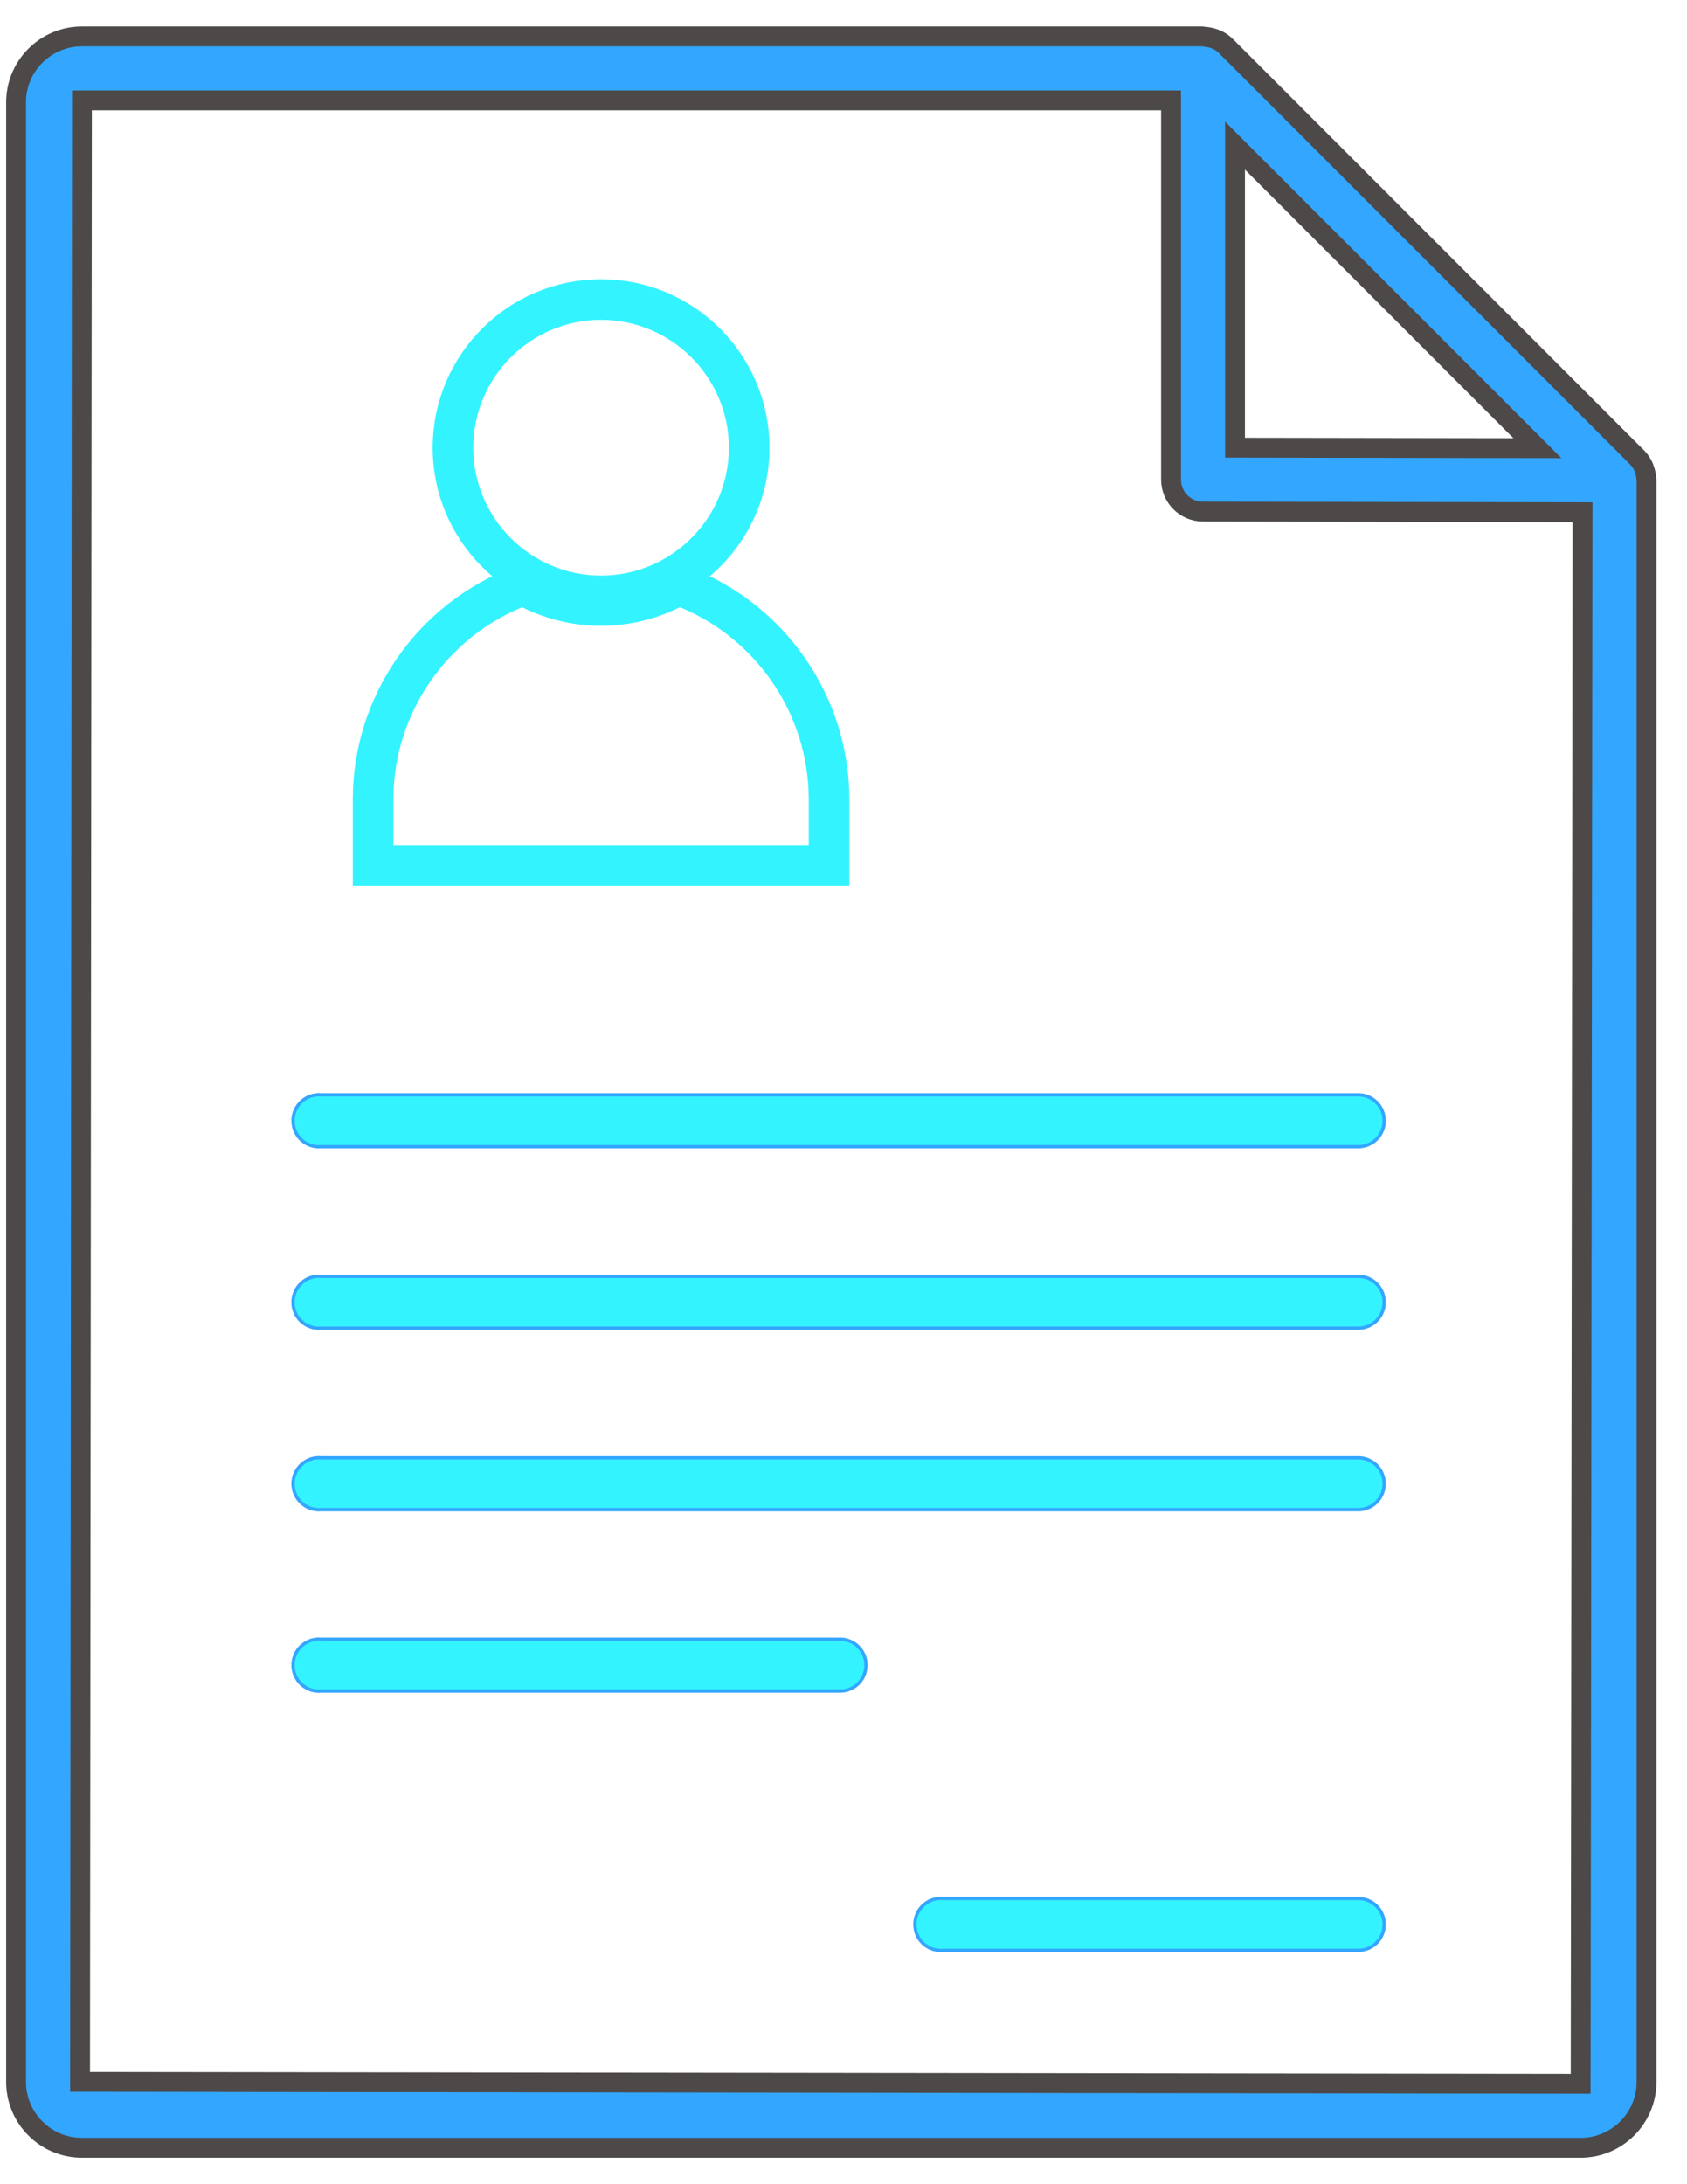
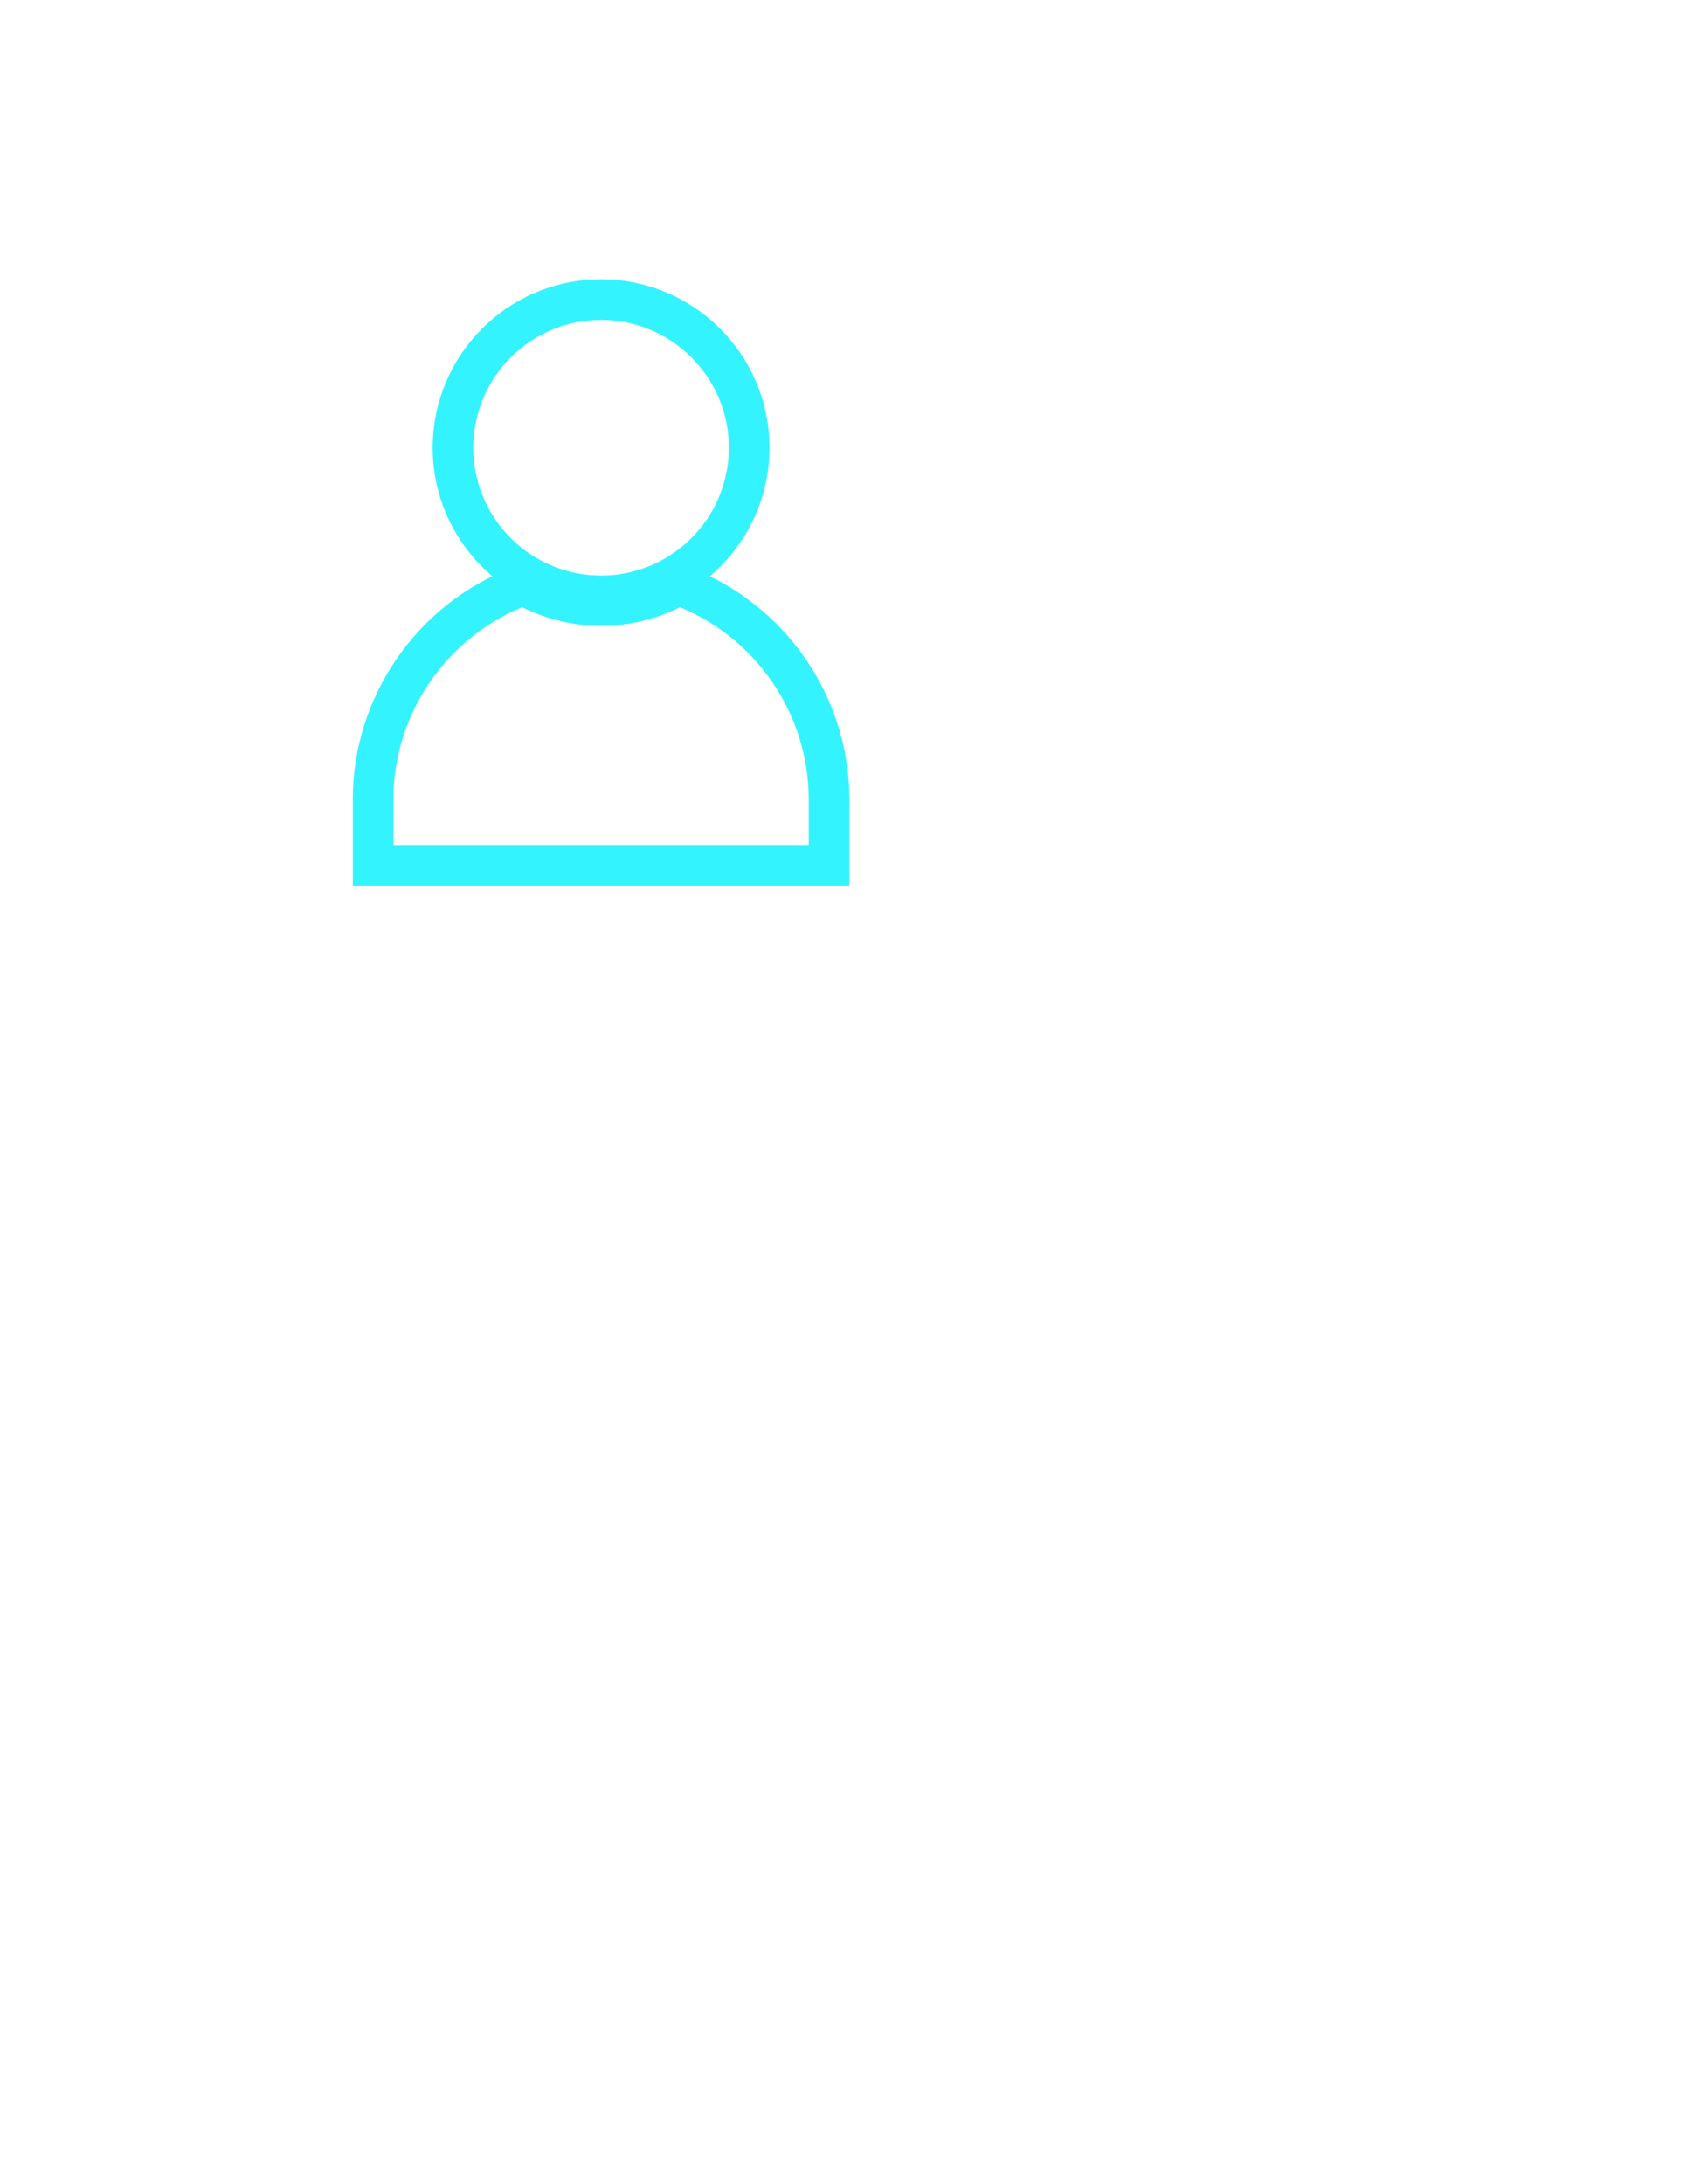
<svg xmlns="http://www.w3.org/2000/svg" width="51" height="66" viewBox="0 0 51 66" fill="none">
  <g opacity="0.8" clip-path="url(#clip0_1350_1695)">
-     <path d="M2.477 64.9H47.785C48.883 64.9 49.777 64.006 49.777 62.908V14.607C49.777 14.602 49.776 14.598 49.777 14.593V14.507C49.777 14.497 49.771 14.489 49.771 14.479C49.767 14.373 49.747 14.271 49.709 14.173C49.702 14.152 49.697 14.131 49.687 14.111C49.64 14.008 49.581 13.911 49.498 13.829L49.495 13.825C49.494 13.824 49.494 13.824 49.493 13.823L37.053 1.384C37.052 1.382 37.05 1.382 37.049 1.38C36.969 1.3 36.875 1.242 36.776 1.196C36.746 1.182 36.715 1.174 36.683 1.163C36.601 1.135 36.518 1.118 36.431 1.112C36.41 1.111 36.391 1.1 36.369 1.1H2.477C1.379 1.1 0.486 1.993 0.486 3.091V62.908C0.486 64.006 1.379 64.9 2.477 64.9ZM37.336 4.4L46.478 13.542L37.336 13.527V4.4ZM2.477 3.033H35.402V14.492C35.402 15.026 35.834 15.458 36.367 15.459L47.842 15.477L47.785 62.966L2.42 62.908L2.477 3.033Z" fill="#0090FF" stroke="#201C1C" stroke-width="0.6" />
-     <path d="M9.571 33.084C9.138 33.124 8.82 33.508 8.861 33.94C8.901 34.373 9.285 34.691 9.718 34.65H41.051C41.334 34.654 41.596 34.506 41.739 34.262C41.881 34.018 41.881 33.716 41.739 33.472C41.596 33.228 41.334 33.08 41.051 33.084H9.718C9.669 33.079 9.62 33.079 9.571 33.084ZM9.571 38.567C9.291 38.593 9.046 38.767 8.929 39.022C8.812 39.278 8.84 39.576 9.003 39.806C9.165 40.035 9.438 40.16 9.718 40.133H41.051C41.334 40.138 41.596 39.989 41.739 39.745C41.881 39.501 41.881 39.199 41.739 38.955C41.596 38.711 41.334 38.563 41.051 38.567H9.718C9.669 38.562 9.62 38.562 9.571 38.567ZM9.571 44.05C9.138 44.091 8.82 44.474 8.861 44.907C8.901 45.34 9.285 45.657 9.718 45.617H41.051C41.334 45.621 41.596 45.472 41.739 45.228C41.881 44.984 41.881 44.683 41.739 44.439C41.596 44.195 41.334 44.046 41.051 44.05H9.718C9.669 44.046 9.62 44.046 9.571 44.05ZM9.571 49.533C9.138 49.574 8.82 49.958 8.861 50.39C8.901 50.823 9.285 51.141 9.718 51.1H25.384C25.667 51.104 25.93 50.956 26.072 50.712C26.214 50.468 26.214 50.166 26.072 49.922C25.93 49.678 25.667 49.529 25.384 49.533H9.718C9.669 49.529 9.62 49.529 9.571 49.533ZM28.371 57.367C27.938 57.407 27.62 57.791 27.661 58.224C27.701 58.656 28.085 58.974 28.518 58.934H41.051C41.334 58.938 41.596 58.789 41.739 58.545C41.881 58.301 41.881 57.999 41.739 57.755C41.596 57.511 41.334 57.363 41.051 57.367H28.518C28.469 57.362 28.42 57.362 28.371 57.367Z" fill="#00F0FF" stroke="#0090FF" stroke-width="0.1" />
-     <path d="M20.66 17.502C21.982 16.672 22.862 15.202 22.862 13.529C22.862 10.942 20.758 8.838 18.171 8.838C15.584 8.838 13.48 10.942 13.48 13.529C13.48 15.202 14.361 16.672 15.681 17.502C12.917 18.54 11.065 21.203 11.065 24.155V26.363H25.277V24.155C25.277 21.203 23.424 18.54 20.66 17.502ZM13.907 13.529C13.907 11.178 15.82 9.265 18.171 9.265C20.522 9.265 22.435 11.178 22.435 13.529C22.435 15.88 20.522 17.792 18.171 17.792C15.82 17.792 13.907 15.88 13.907 13.529ZM24.849 25.936H11.492V24.155C11.492 21.389 13.222 18.891 15.807 17.909C16.533 18.302 17.348 18.51 18.17 18.51C18.993 18.51 19.808 18.302 20.534 17.909C23.119 18.89 24.849 21.388 24.849 24.155V25.936H24.849Z" fill="#00F0FF" stroke="#00F0FF" stroke-width="0.8" />
+     <path d="M20.66 17.502C21.982 16.672 22.862 15.202 22.862 13.529C22.862 10.942 20.758 8.838 18.171 8.838C15.584 8.838 13.48 10.942 13.48 13.529C13.48 15.202 14.361 16.672 15.681 17.502C12.917 18.54 11.065 21.203 11.065 24.155V26.363H25.277V24.155C25.277 21.203 23.424 18.54 20.66 17.502ZM13.907 13.529C13.907 11.178 15.82 9.265 18.171 9.265C20.522 9.265 22.435 11.178 22.435 13.529C22.435 15.88 20.522 17.792 18.171 17.792C15.82 17.792 13.907 15.88 13.907 13.529ZM24.849 25.936H11.492V24.155C11.492 21.389 13.222 18.891 15.807 17.909C16.533 18.302 17.348 18.51 18.17 18.51C18.993 18.51 19.808 18.302 20.534 17.909C23.119 18.89 24.849 21.388 24.849 24.155H24.849Z" fill="#00F0FF" stroke="#00F0FF" stroke-width="0.8" />
  </g>
  <defs>
    <clipPath id="clip0_1350_1695">
      <rect width="50.6" height="66" fill="white" />
    </clipPath>
  </defs>
</svg>